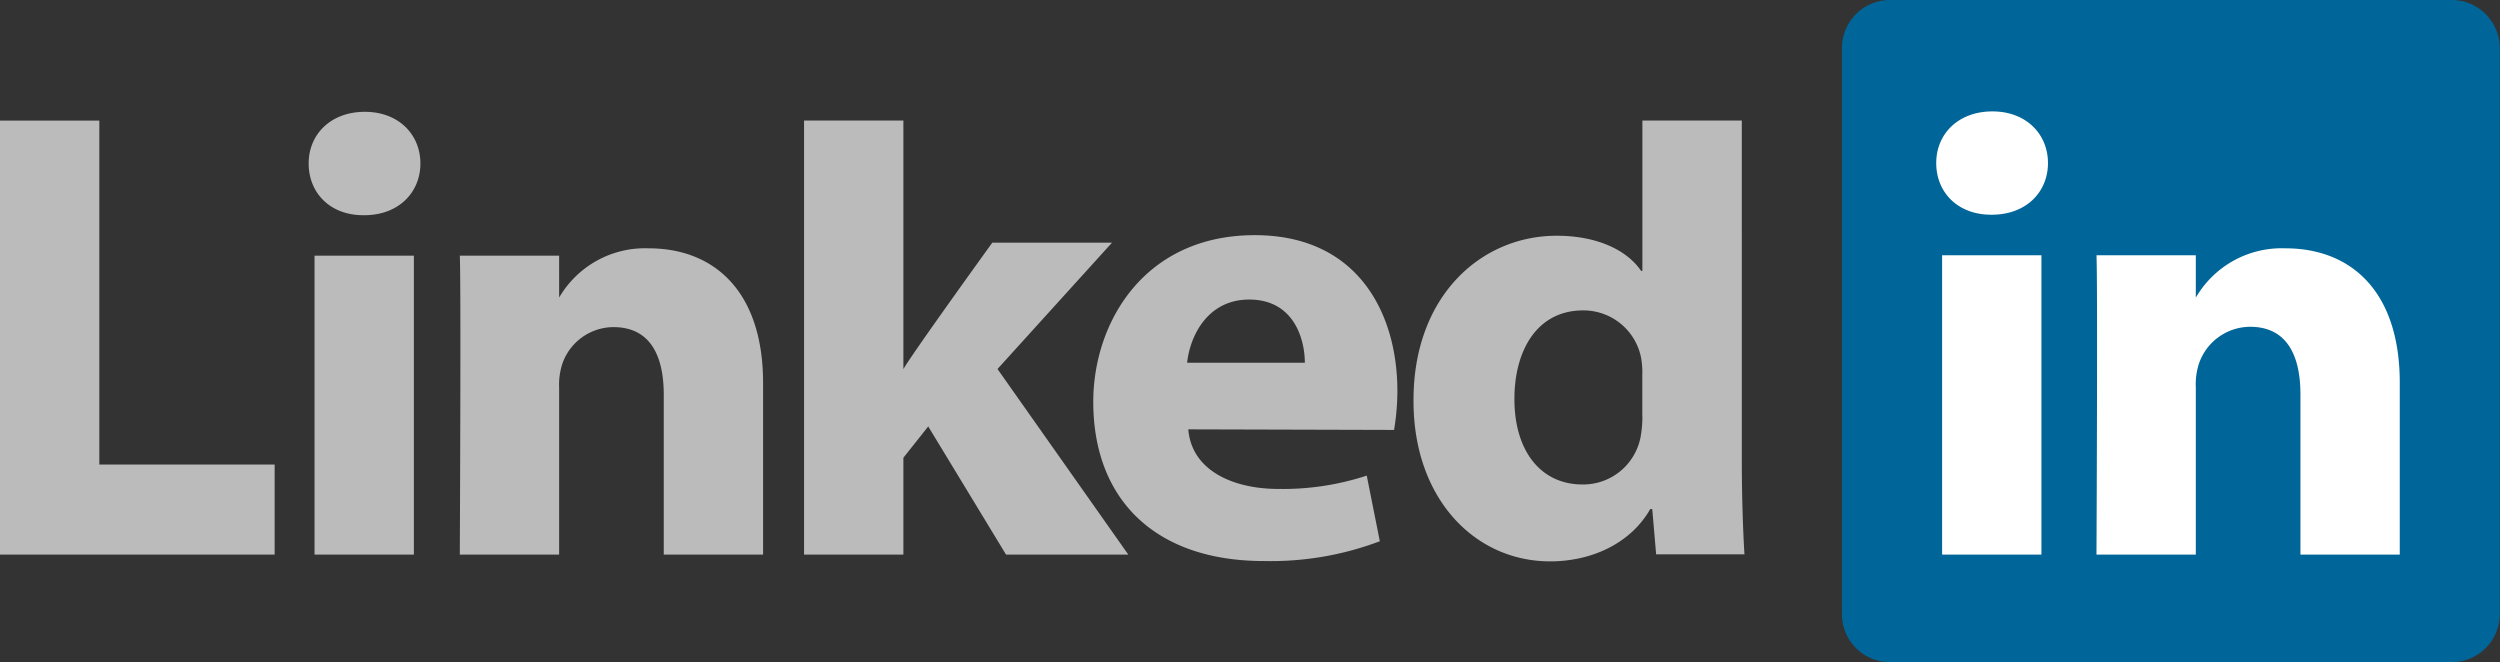
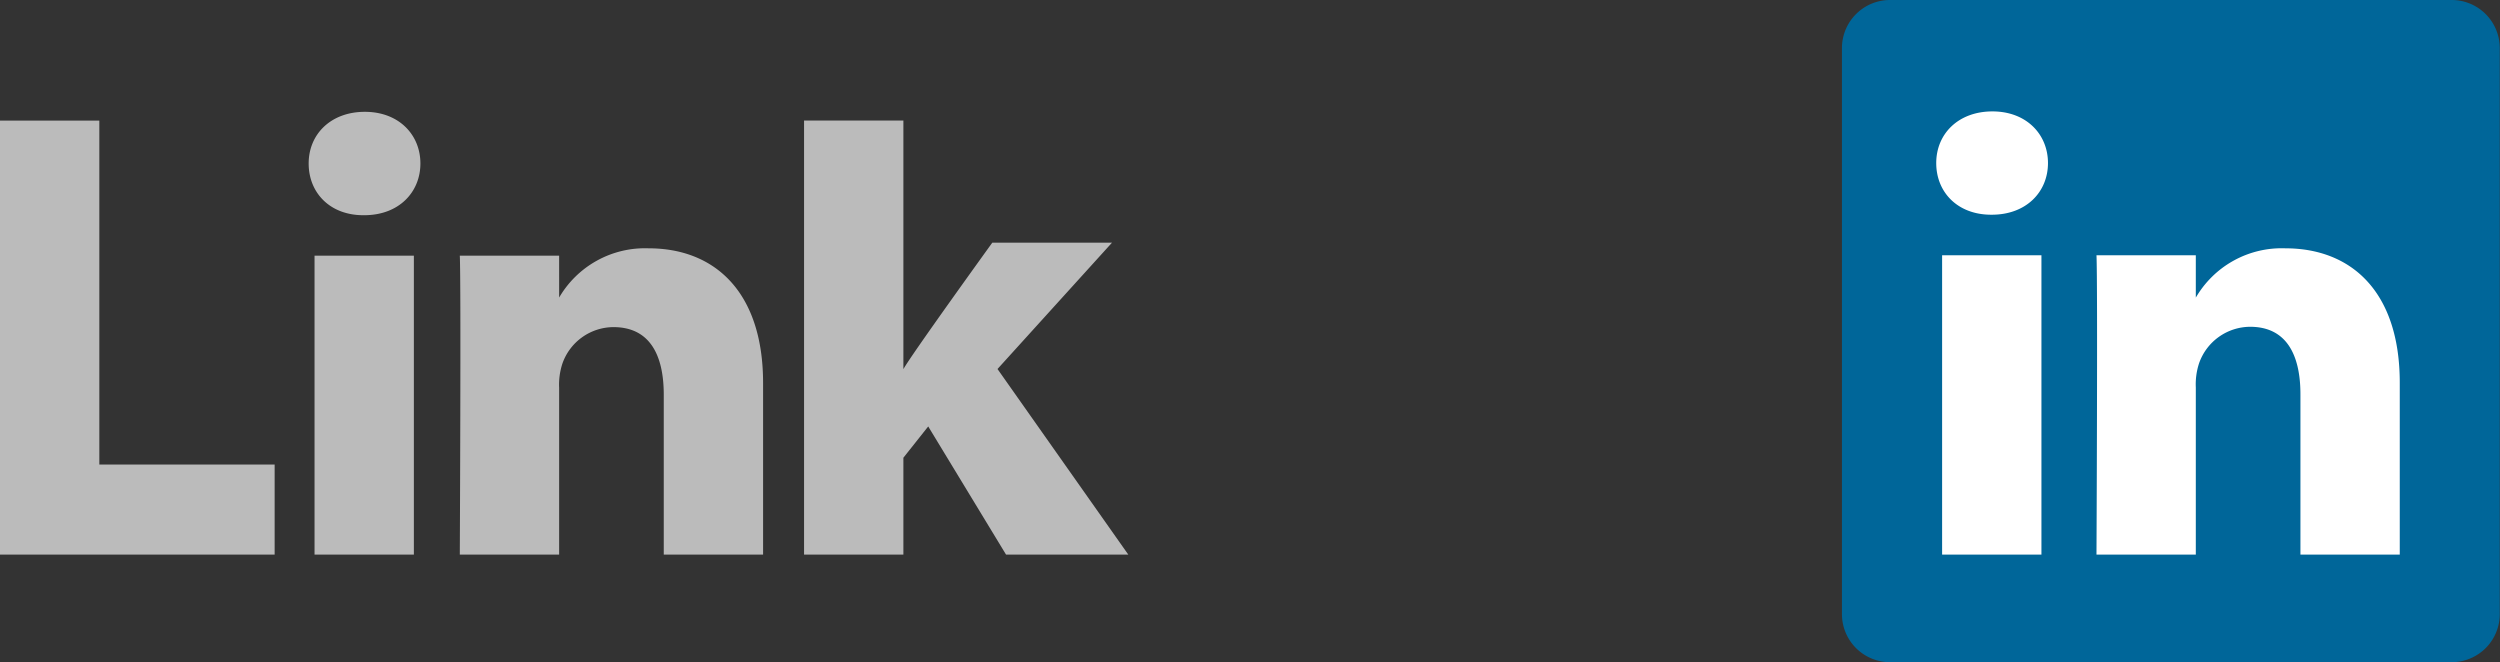
<svg xmlns="http://www.w3.org/2000/svg" viewBox="0 0 302.03 80">
  <rect x="0" y="0" width="302.03" height="80" fill="#333333" stroke="none" />
  <defs>
    <style>.cls-1{fill:#069;}.cls-2{fill:#bbb;}.cls-3{fill:#fff;}</style>
  </defs>
  <title>logo-linkedin</title>
  <g id="Layer_2" data-name="Layer 2">
    <g id="Layer_1-2" data-name="Layer 1">
      <path class="cls-1" d="M222.53,5.73A5.81,5.81,0,0,1,228.41,0h67.74A5.81,5.81,0,0,1,302,5.73V74.27A5.81,5.81,0,0,1,296.15,80H228.41a5.81,5.81,0,0,1-5.88-5.73V5.73Z" />
      <path class="cls-2" d="M0,67H33.18V56.12H12V14.57H0Zm50,0V30.89H38V67ZM44,26c4.19,0,6.79-2.78,6.79-6.25s-2.6-6.24-6.71-6.24-6.79,2.7-6.79,6.24S39.86,26,43.89,26ZM55.55,67h12V46.84a8.15,8.15,0,0,1,.4-2.93,6.57,6.57,0,0,1,6.16-4.39c4.35,0,6.08,3.31,6.08,8.16V67h12V46.3C92.2,35.2,86.28,30,78.37,30a12,12,0,0,0-10.9,6.09h.08V30.89h-12C55.71,34.28,55.55,67,55.55,67Zm53.59-52.44h-12V67h12V55.3l3-3.78L121.54,67h14.77l-15.8-22.42,13.83-15.26H119.88S110,43,109.14,44.6Z" />
-       <path class="cls-2" d="M168.42,51.94a28.82,28.82,0,0,0,.4-4.72c0-9.33-4.74-18.81-17.23-18.81-13.35,0-19.51,10.55-19.51,20.13,0,11.84,7.51,19.24,20.62,19.24a37.31,37.31,0,0,0,14-2.39l-1.58-7.93a32.54,32.54,0,0,1-10.66,1.61c-5.61,0-10.51-2.3-10.9-7.2l24.88.07Zm-25-8.12c.32-3.08,2.37-7.63,7.5-7.63,5.45,0,6.72,4.86,6.72,7.63Zm55-29.25V32.72h-.16c-1.73-2.54-5.37-4.24-10.18-4.24-9.25,0-17.38,7.4-17.31,20,0,11.71,7.35,19.34,16.51,19.34,5,0,9.72-2.16,12.09-6.32h.24l.47,5.47h10.67c-.16-2.54-.32-6.93-.32-11.25V14.56h-12Zm0,35.72a13.35,13.35,0,0,1-.24,2.62,7.06,7.06,0,0,1-7,5.62c-5,0-8.22-4-8.22-10.32,0-5.93,2.77-10.71,8.3-10.71a7.1,7.1,0,0,1,7,5.7,10.47,10.47,0,0,1,.15,2.16v4.93Z" />
      <path class="cls-3" d="M246.63,67V30.84h-12V67Zm-6-41.06c4.19,0,6.79-2.77,6.79-6.24s-2.6-6.24-6.71-6.24-6.79,2.7-6.79,6.24,2.6,6.24,6.63,6.24ZM253.28,67h12V46.8a8.15,8.15,0,0,1,.4-2.93,6.57,6.57,0,0,1,6.16-4.39c4.34,0,6.08,3.31,6.08,8.16V67h12V46.26C289.93,35.16,284,30,276.11,30a12,12,0,0,0-10.9,6.08h.07V30.84h-12c.16,3.39,0,36.13,0,36.13Z" />
    </g>
  </g>
</svg>